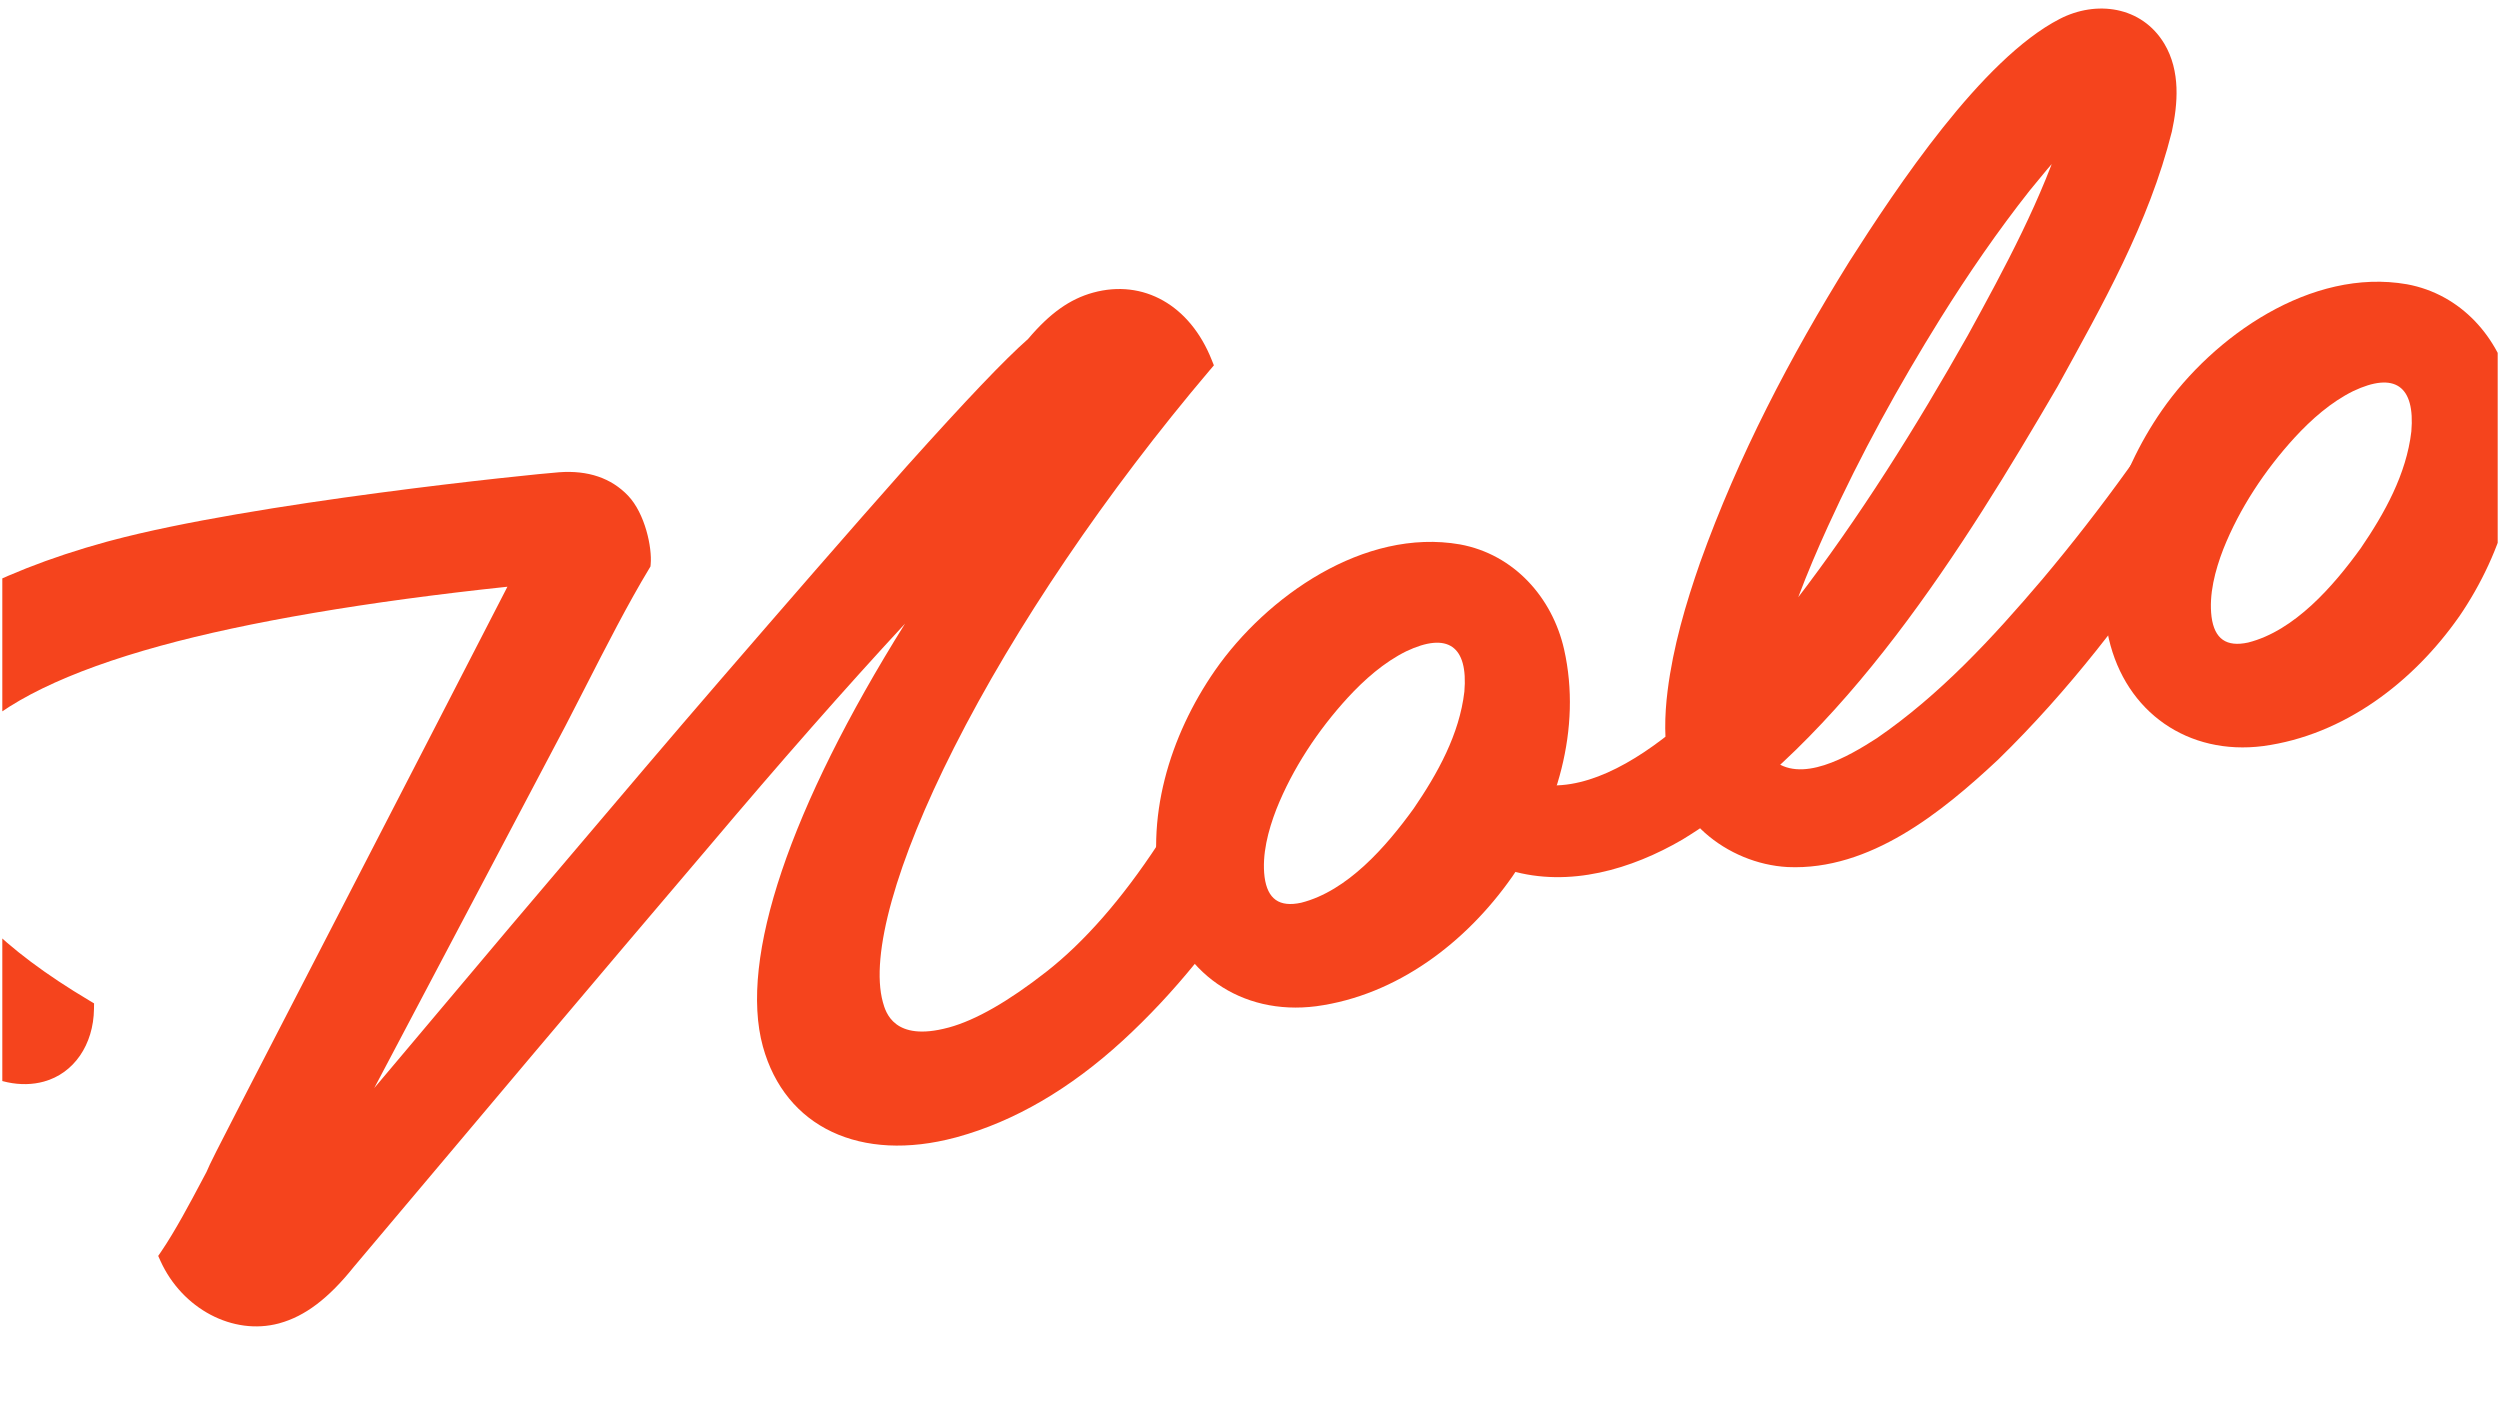
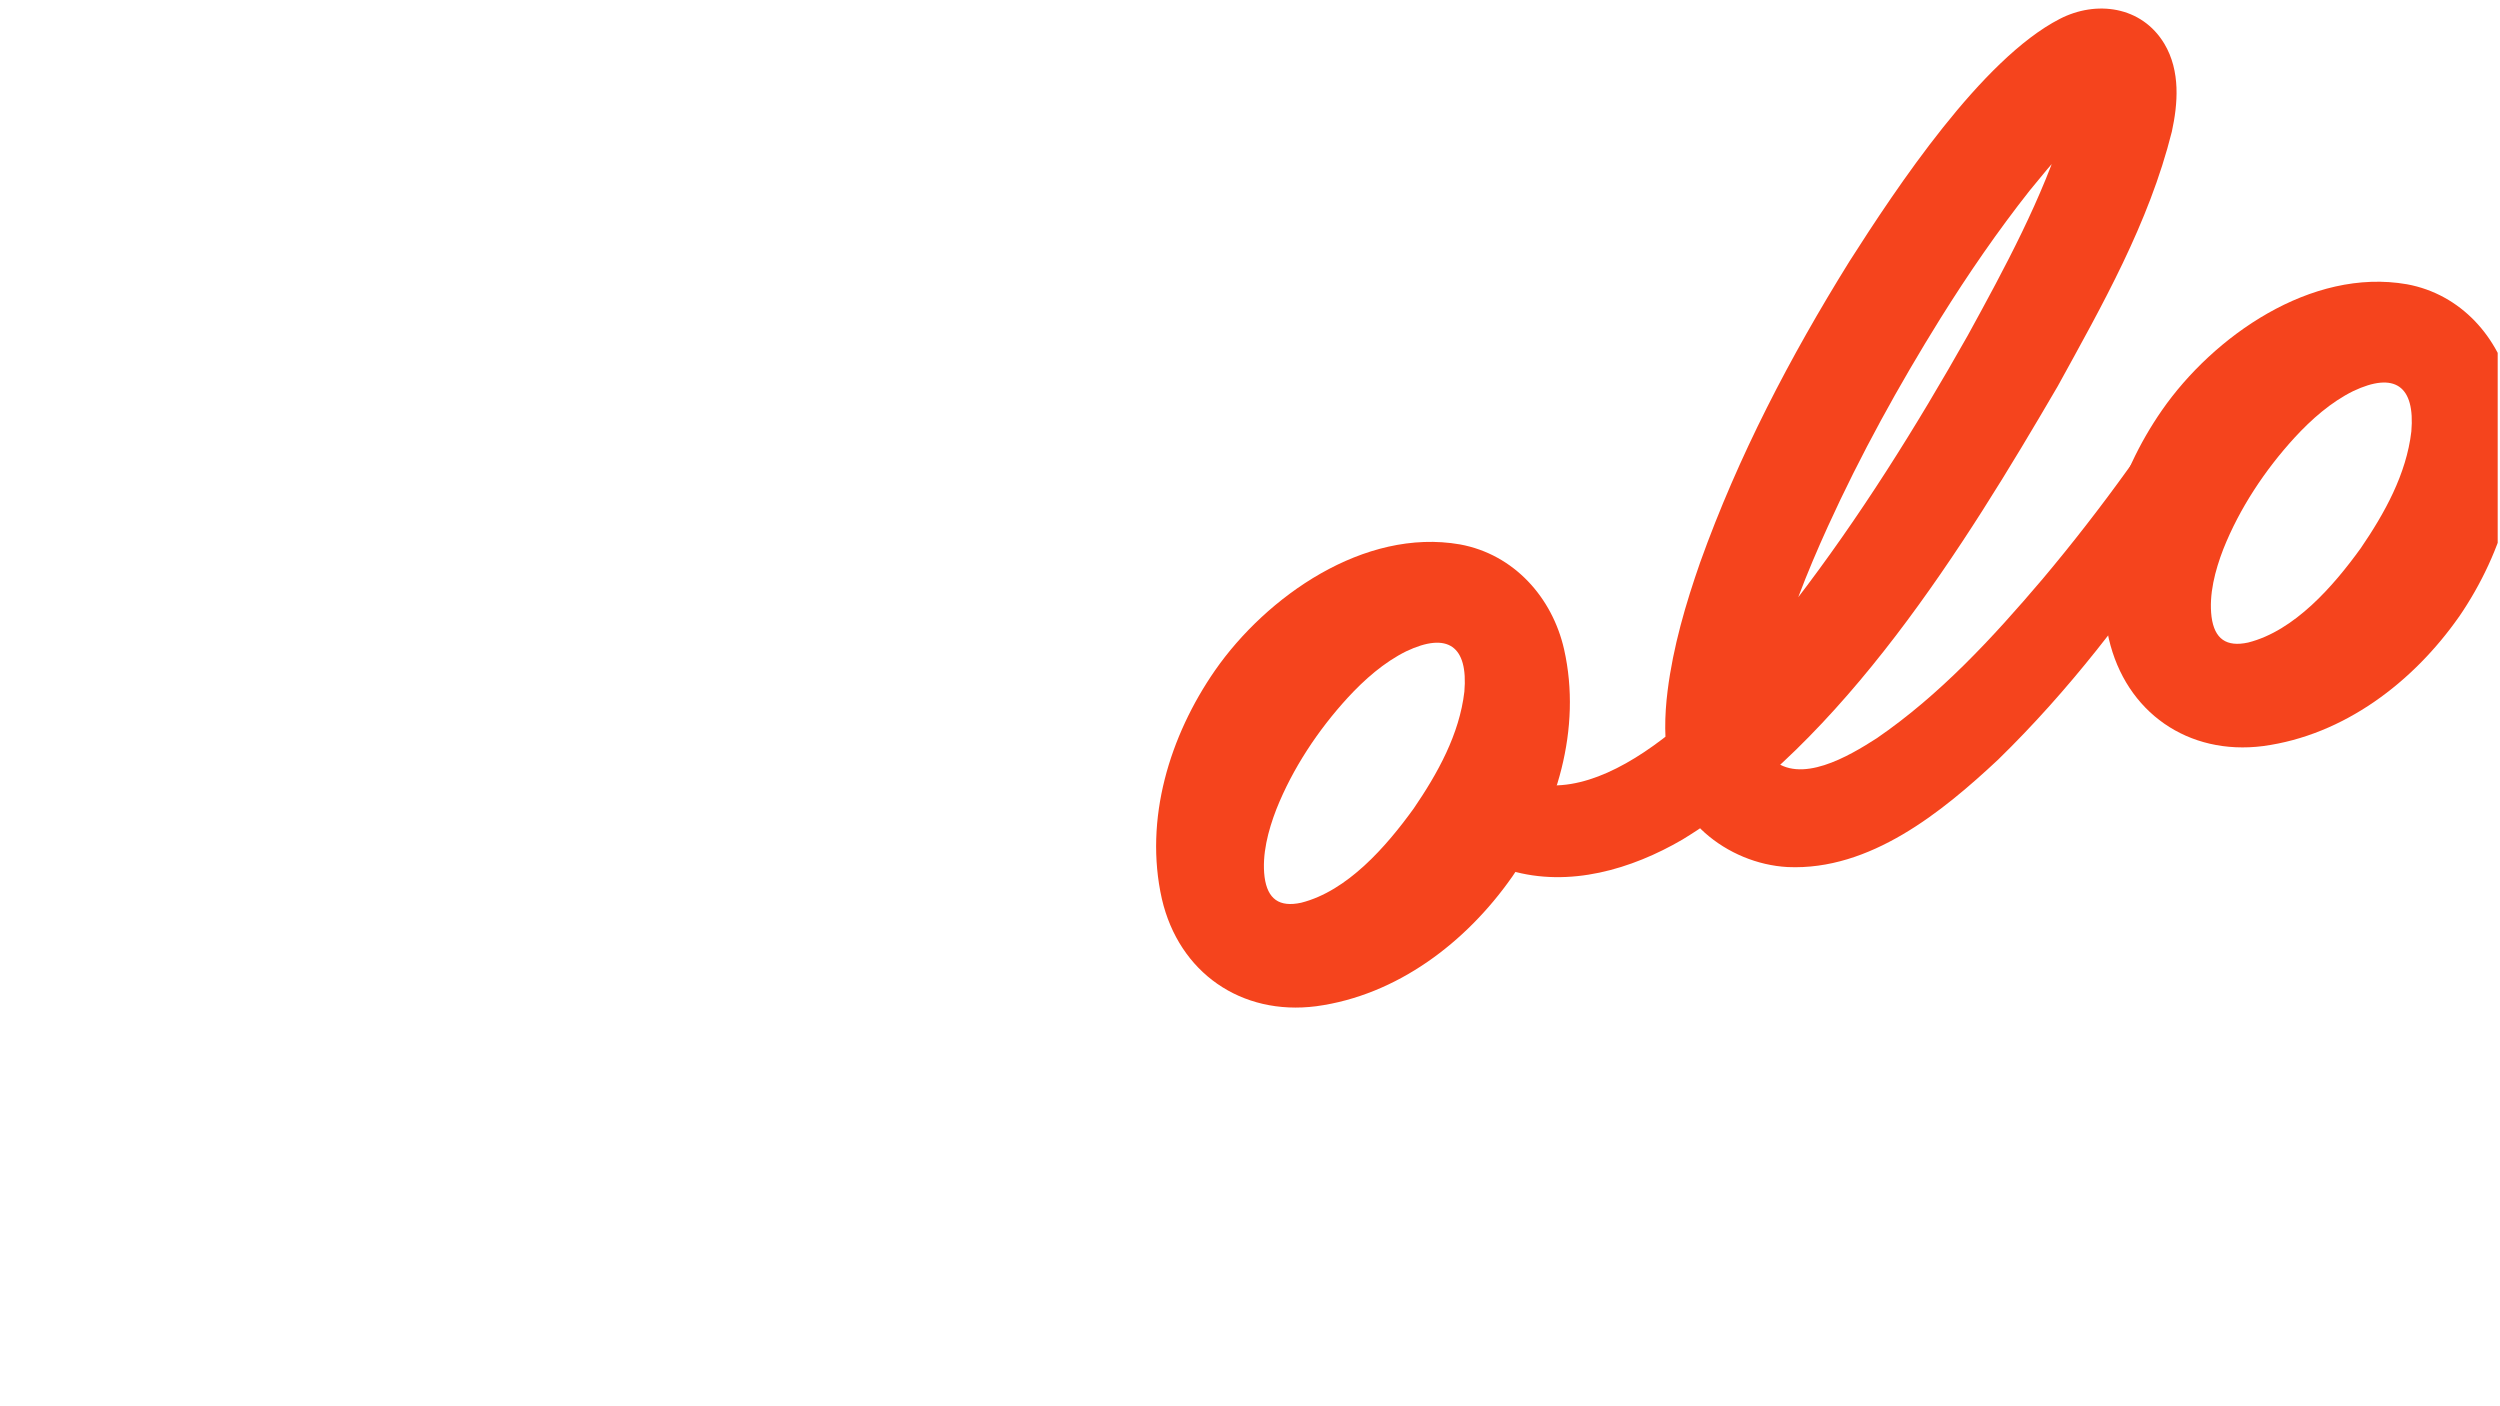
<svg xmlns="http://www.w3.org/2000/svg" version="1.0" preserveAspectRatio="xMidYMid meet" height="720" viewBox="0 0 960 540" zoomAndPan="magnify" width="1280">
  <defs>
    <clipPath id="938b79bb1d">
      <path clip-rule="nonzero" d="M 0.887 110 L 486 110 L 486 509.332 L 0.887 509.332 Z M 0.887 110" />
    </clipPath>
    <clipPath id="b305730162">
      <path clip-rule="nonzero" d="M 807 108 L 959.113 108 L 959.113 288 L 807 288 Z M 807 108" />
    </clipPath>
    <clipPath id="11c6d2d9d3">
      <path clip-rule="nonzero" d="M 556 3.27 L 850 3.27 L 850 337 L 556 337 Z M 556 3.27" />
    </clipPath>
  </defs>
  <g clip-path="url(#938b79bb1d)">
-     <path fill-rule="nonzero" fill-opacity="1" d="M 464.703 141.988 L 466.133 140.289 L 465.312 138.238 C 456.977 117.207 439.082 107.07 419.738 112.371 C 410.797 114.832 403.09 120.324 394.777 130.168 C 385.781 138.094 371.395 153.188 348.176 179.059 C 325.863 204.195 300.672 233.262 276.781 260.902 C 257.641 283.051 238.512 305.617 218.25 329.516 C 210.789 338.324 203.246 347.223 195.613 356.191 L 143.707 417.82 L 188.926 332.188 L 216.992 279 L 217.008 278.977 C 219.504 274.156 222.012 269.234 224.543 264.312 C 232.75 248.246 241.246 231.621 249.344 218.258 L 249.781 217.527 L 249.859 216.688 C 250.457 210.266 247.703 197.188 241.176 190.34 C 234.711 183.57 225.82 180.535 214.738 181.344 C 204.742 182.062 97.043 193.02 42.602 207.598 C 42.035 207.746 41.48 207.898 40.934 208.039 C -3.07 220.129 -35.109 238.105 -54.297 261.473 C -72.379 283.504 -77.965 309.613 -70.438 336.961 C -63.094 363.648 -40.492 391.434 -11.543 409.379 C -2.055 415.648 8.074 417.75 16.859 415.324 C 28.348 412.168 35.898 401.223 36.09 387.438 L 36.121 385.297 L 34.289 384.203 C 1.062 364.449 -18.672 344.504 -24.352 324.949 C -28.199 310.969 -23.91 297.082 -11.598 283.668 C 1.07 269.867 25.723 257.859 61.668 247.984 C 94.992 238.82 140.891 231.02 194.852 225.305 L 167.711 277.984 L 129.305 352.426 L 95.711 417.473 L 92.391 423.922 C 83.957 440.301 80.34 447.371 79.301 450.02 C 78.691 451.16 78.016 452.426 77.301 453.781 C 73.074 461.758 67.293 472.664 61.922 480.566 L 60.75 482.277 L 61.605 484.172 C 69.957 502.609 89.477 512.914 107.102 508.191 C 107.172 508.168 107.246 508.152 107.309 508.129 C 117.145 505.434 126.227 498.535 135.84 486.504 C 179.887 434.156 230.547 374.031 272.402 324.91 C 299.523 292.785 324.34 264.551 347.535 239.477 C 303.402 310.031 283.664 368.07 292.945 401.855 C 301.488 432.887 330.48 446.57 366.934 436.805 C 367.148 436.75 367.371 436.684 367.586 436.629 C 389.531 430.598 410.926 418.129 431.152 399.574 C 450.789 381.562 468.582 359.605 484.059 334.328 L 485.047 332.719 L 484.32 330.984 C 478.863 317.926 467.875 310.375 458.176 312.965 C 458.145 312.973 458.121 312.98 458.082 312.988 C 452.41 314.551 448.164 318.07 444.715 324.086 C 430.859 345.188 416.43 361.691 401.82 373.129 C 387.273 384.52 374.684 391.727 364.438 394.531 C 364.316 394.562 364.191 394.594 364.07 394.625 C 343.258 400.199 340.07 388.641 339.023 384.828 C 334.082 366.836 344.035 331.238 366.34 287.141 C 389.898 240.555 424.828 189 464.695 141.973 L 464.695 141.988 Z M 464.703 141.988" fill="#f5441d" />
-   </g>
+     </g>
  <path fill-rule="nonzero" fill-opacity="1" d="M 580.555 336.84 C 563.059 361.785 536.535 382.188 505.418 386.398 C 476.625 390.102 452.703 373.461 446.16 345.188 C 439.266 314.535 449.172 282.52 466.566 257.438 C 486.27 229.102 523.812 202.625 560.648 209.055 C 581.367 212.859 596.102 229.457 600.609 249.34 C 607.492 279.855 597.77 311.77 580.562 336.848 L 580.547 336.848 Z M 542.809 310.547 C 552.059 297.016 560.434 281.949 562.32 265.57 C 563.797 248.094 555.945 242.535 539.992 250.098 C 531.488 254.309 523.969 260.918 517.48 267.973 C 506.109 280.395 496.359 295.09 490.125 310.746 C 486.953 318.949 484.523 328.215 485.598 336.793 C 486.73 345.258 491.273 348.477 499.66 346.645 C 517.441 342.145 532.305 325.07 542.793 310.562 L 542.801 310.562 Z M 542.809 310.547" fill="#f5441d" />
  <g clip-path="url(#b305730162)">
    <path fill-rule="nonzero" fill-opacity="1" d="M 944.184 236.934 C 926.688 261.879 900.156 282.289 869.047 286.492 C 840.254 290.191 816.332 273.555 809.789 245.281 C 802.895 214.629 812.801 182.609 830.188 157.539 C 849.883 129.203 887.434 102.727 924.27 109.156 C 944.988 112.961 959.723 129.559 964.238 149.438 C 971.121 179.957 961.398 211.867 944.195 236.949 Z M 906.445 210.641 C 915.695 197.109 924.07 182.039 925.957 165.664 C 927.434 148.18 919.582 142.629 903.629 150.184 C 895.125 154.391 887.605 161.004 881.117 168.059 C 869.746 180.48 859.996 195.176 853.762 210.832 C 850.59 219.035 848.16 228.301 849.234 236.879 C 850.367 245.344 854.914 248.562 863.297 246.73 C 881.078 242.227 895.945 225.152 906.43 210.648 L 906.438 210.648 Z M 906.445 210.641" fill="#f5441d" />
  </g>
  <g clip-path="url(#11c6d2d9d3)">
-     <path fill-rule="nonzero" fill-opacity="1" d="M 593.637 297.637 C 592.16 299.562 589.914 303.23 589.934 305.117 C 589.965 304.992 589.988 304.531 589.852 303.859 C 589.719 303.191 589.375 302.352 588.957 301.727 C 588.051 300.242 586.957 300.273 589.504 300.934 C 625.164 308.082 668.934 256.996 689.391 230.828 C 714.066 198.727 735.703 164.102 755.613 128.828 C 769.883 102.805 784.375 76.027 793.004 48.223 C 794.258 44.078 795.512 38.219 795.383 35.129 C 796.328 39.652 802.109 43.793 806.828 43.719 C 809.691 43.809 810.121 42.738 807.266 44.586 C 796.453 52.18 788.188 62.418 779.426 73.137 C 767.25 88.555 755.781 105.207 745.109 122.305 C 729.152 147.965 714.477 174.574 701.961 202.039 C 693.879 219.781 686.422 238.391 681.758 257.027 C 679.723 265.293 678.078 274.371 678.332 282.418 C 678.562 286.719 679.016 289.297 680.309 291.332 C 691.246 301.473 709.965 290.383 720.68 283.484 C 744.816 266.934 765.102 245.012 784.352 222.34 C 795.734 208.801 806.727 194.645 817.07 180.258 L 819.258 177.18 L 821.359 174.184 C 826.07 167.113 835.727 165.285 842.672 170.176 C 849.297 174.812 851.051 183.816 846.836 190.602 L 844.641 194.113 C 842.547 197.434 840.246 200.961 838.098 204.203 C 817.039 235.57 794.629 265.016 767.25 291.723 C 745.777 311.793 718.102 334.391 686.445 332.949 C 674.875 332.324 663.348 327.512 654.688 319.812 C 639.34 306.203 638.023 283.836 640.348 265.352 C 642.473 248.293 647.367 231.691 652.887 215.887 C 667.562 174.969 687.359 137.129 710.133 100.453 C 728.289 71.988 761 22.66 790.91 7.281 C 804.863 0.051 822.375 2.289 831.094 16.777 C 837.406 27.352 836.273 40.012 833.988 50.547 C 825.176 85.793 807.234 117.223 790.172 148.297 C 754.336 209.703 707.98 284.684 646.035 322.406 C 626.523 333.789 602.648 340.906 579.953 334.281 C 556.539 327.488 549.629 305.324 562.258 284.922 C 564.273 281.617 566.137 279 568.77 276.035 C 583.887 260.434 606.898 280.758 593.629 297.652 Z M 593.637 297.637" fill="#f5441d" />
+     <path fill-rule="nonzero" fill-opacity="1" d="M 593.637 297.637 C 592.16 299.562 589.914 303.23 589.934 305.117 C 589.965 304.992 589.988 304.531 589.852 303.859 C 589.719 303.191 589.375 302.352 588.957 301.727 C 588.051 300.242 586.957 300.273 589.504 300.934 C 625.164 308.082 668.934 256.996 689.391 230.828 C 714.066 198.727 735.703 164.102 755.613 128.828 C 769.883 102.805 784.375 76.027 793.004 48.223 C 794.258 44.078 795.512 38.219 795.383 35.129 C 796.328 39.652 802.109 43.793 806.828 43.719 C 809.691 43.809 810.121 42.738 807.266 44.586 C 796.453 52.18 788.188 62.418 779.426 73.137 C 767.25 88.555 755.781 105.207 745.109 122.305 C 729.152 147.965 714.477 174.574 701.961 202.039 C 693.879 219.781 686.422 238.391 681.758 257.027 C 679.723 265.293 678.078 274.371 678.332 282.418 C 678.562 286.719 679.016 289.297 680.309 291.332 C 691.246 301.473 709.965 290.383 720.68 283.484 C 744.816 266.934 765.102 245.012 784.352 222.34 C 795.734 208.801 806.727 194.645 817.07 180.258 L 819.258 177.18 L 821.359 174.184 C 849.297 174.812 851.051 183.816 846.836 190.602 L 844.641 194.113 C 842.547 197.434 840.246 200.961 838.098 204.203 C 817.039 235.57 794.629 265.016 767.25 291.723 C 745.777 311.793 718.102 334.391 686.445 332.949 C 674.875 332.324 663.348 327.512 654.688 319.812 C 639.34 306.203 638.023 283.836 640.348 265.352 C 642.473 248.293 647.367 231.691 652.887 215.887 C 667.562 174.969 687.359 137.129 710.133 100.453 C 728.289 71.988 761 22.66 790.91 7.281 C 804.863 0.051 822.375 2.289 831.094 16.777 C 837.406 27.352 836.273 40.012 833.988 50.547 C 825.176 85.793 807.234 117.223 790.172 148.297 C 754.336 209.703 707.98 284.684 646.035 322.406 C 626.523 333.789 602.648 340.906 579.953 334.281 C 556.539 327.488 549.629 305.324 562.258 284.922 C 564.273 281.617 566.137 279 568.77 276.035 C 583.887 260.434 606.898 280.758 593.629 297.652 Z M 593.637 297.637" fill="#f5441d" />
  </g>
</svg>